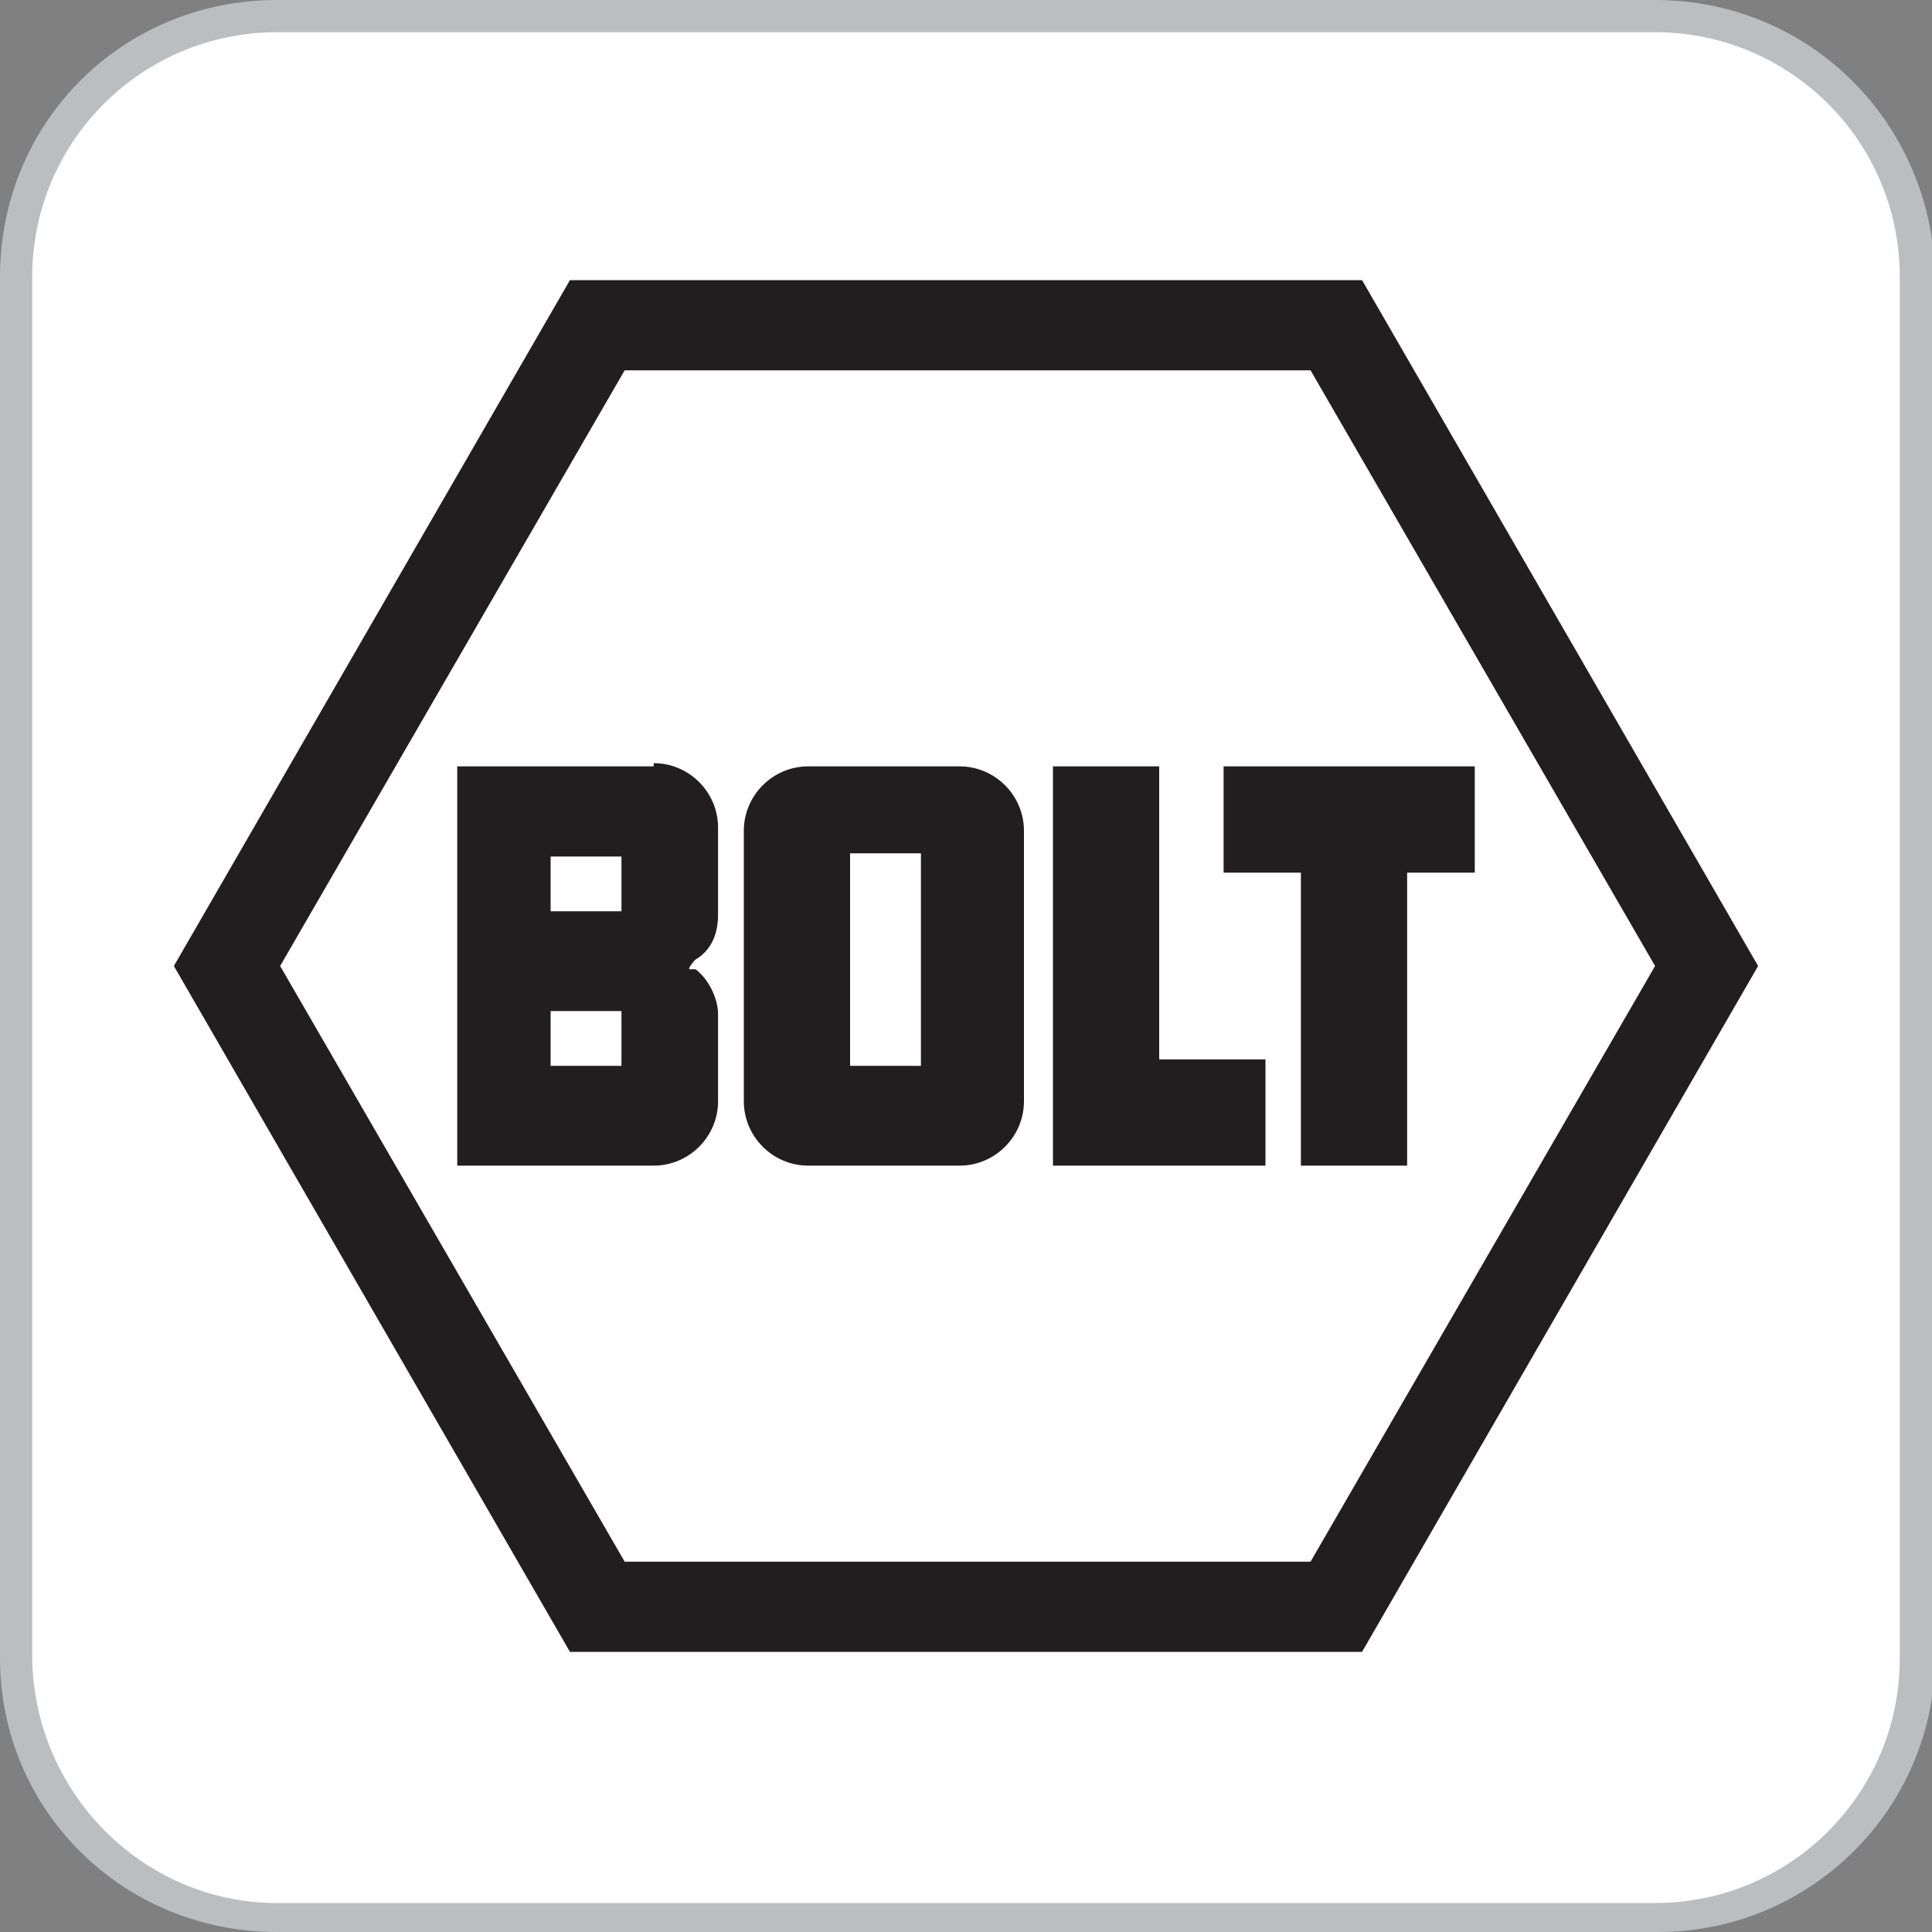
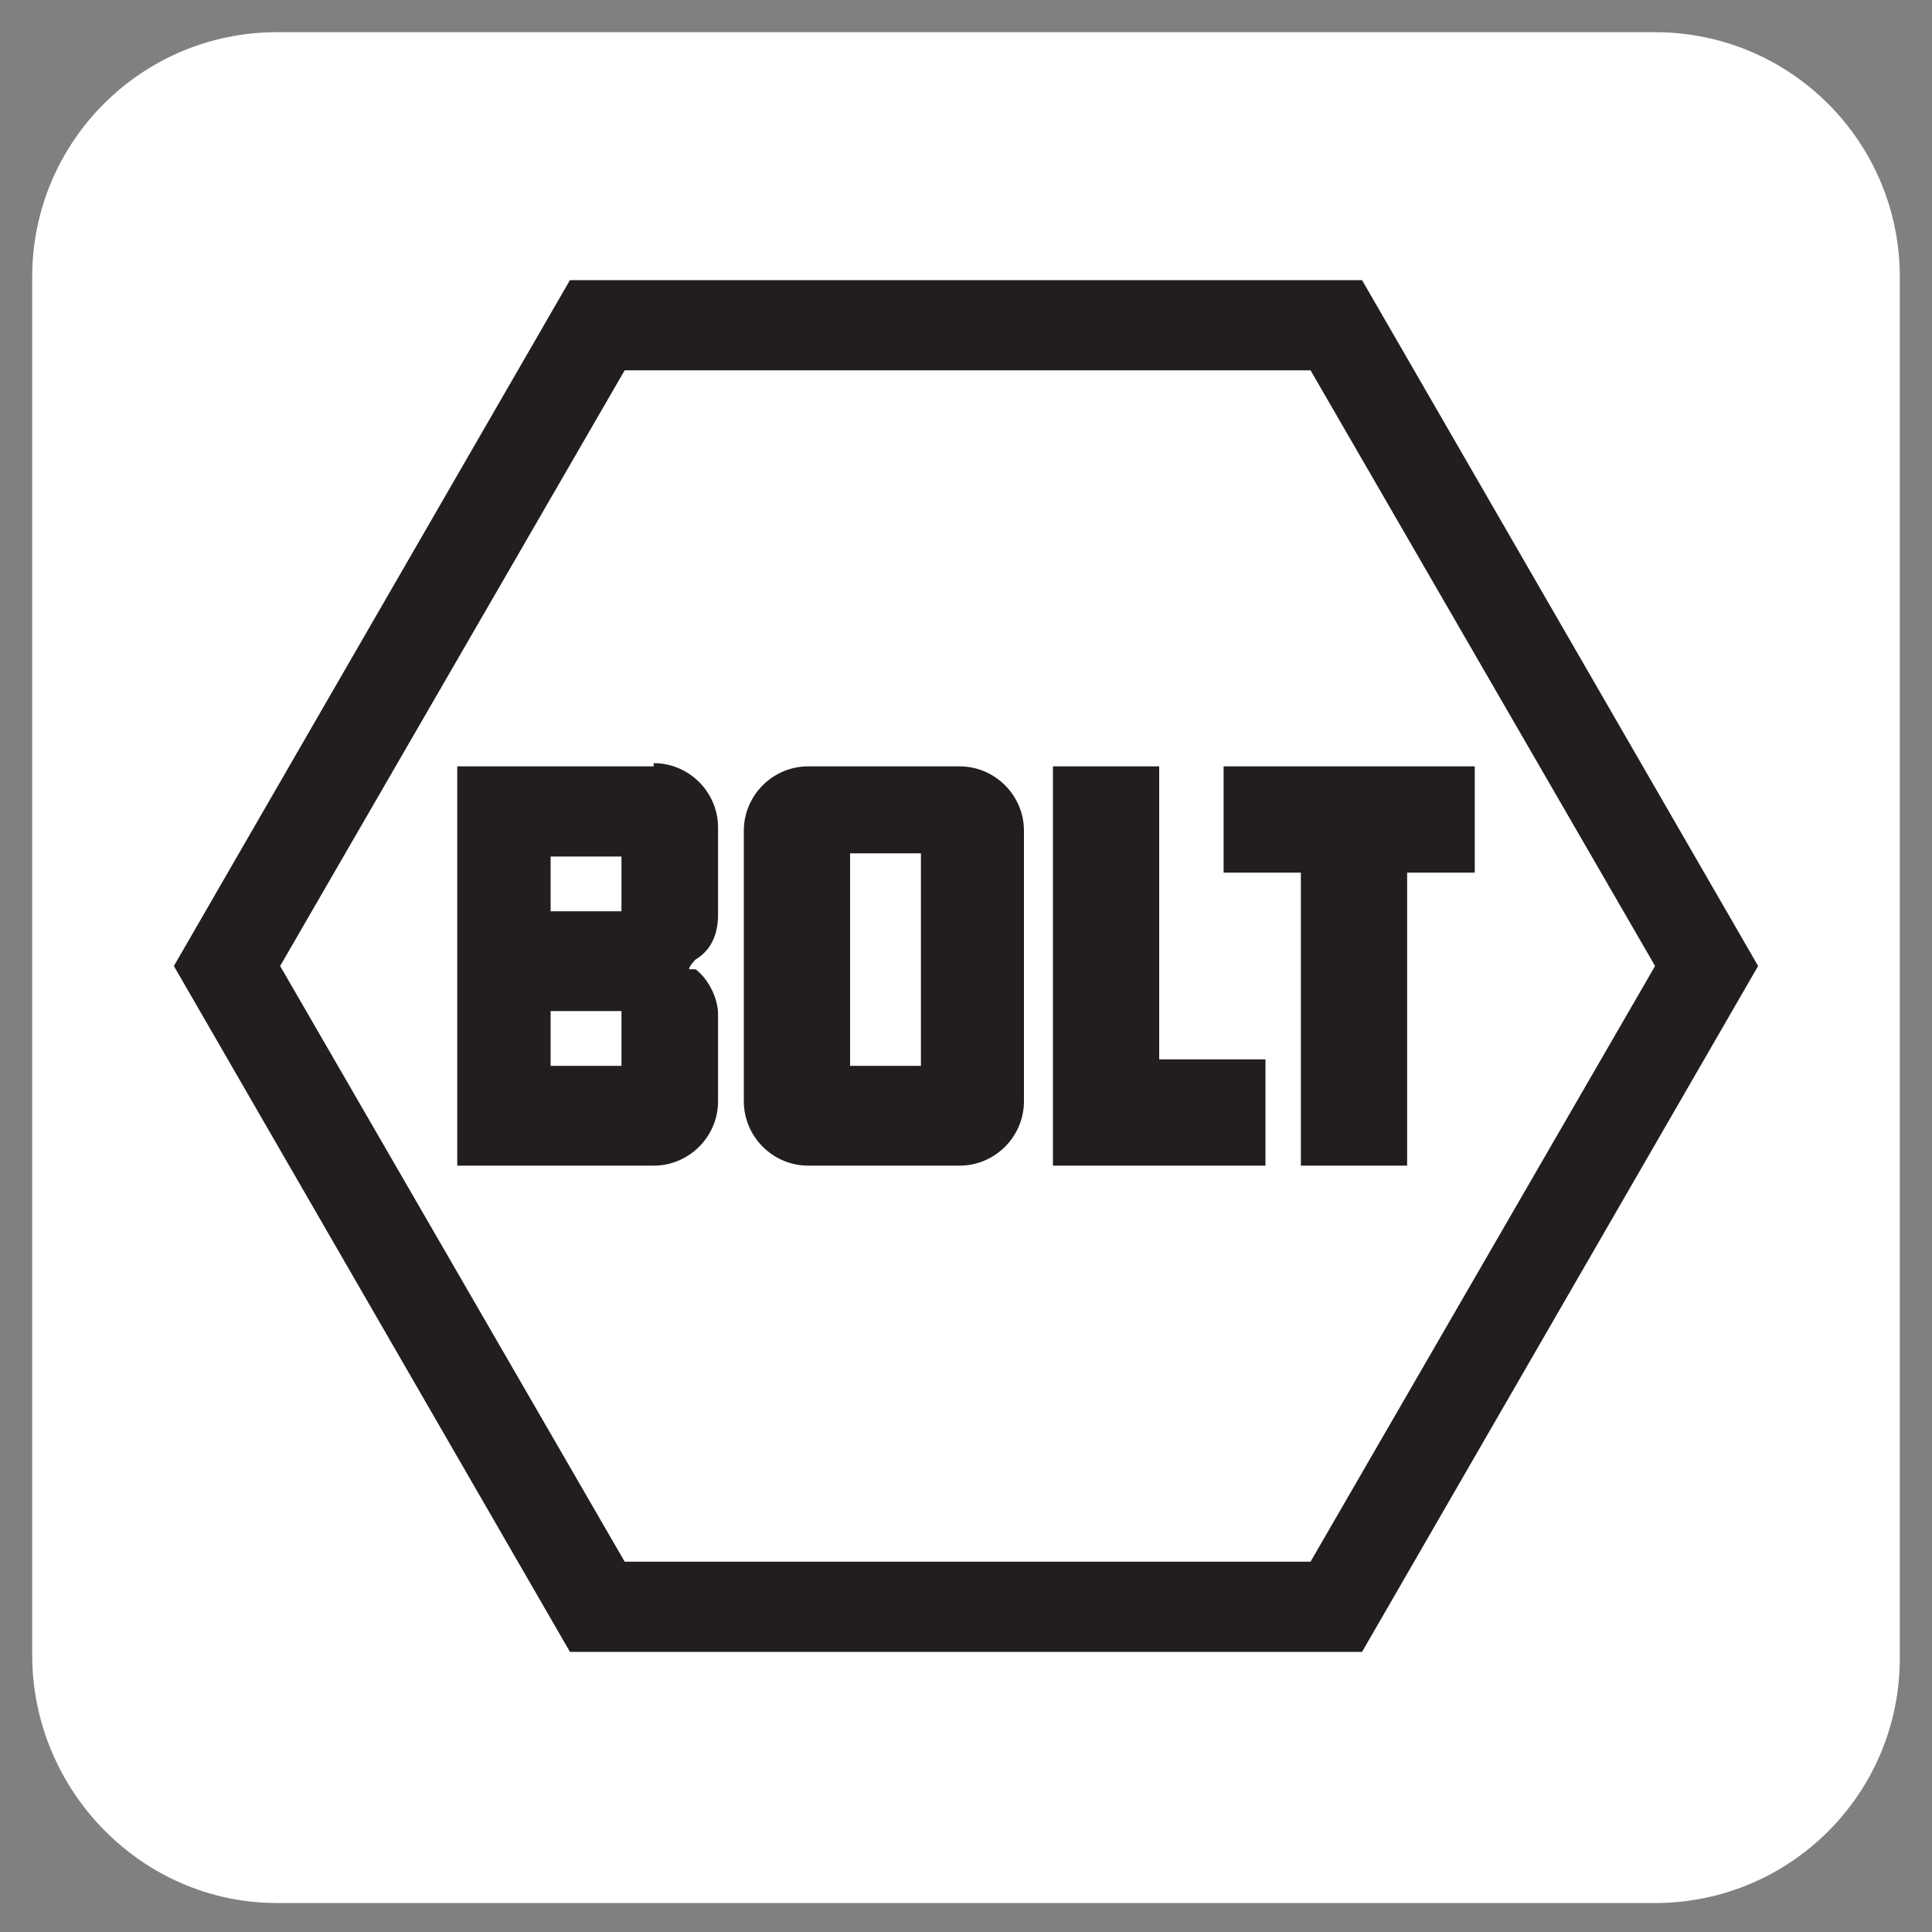
<svg xmlns="http://www.w3.org/2000/svg" width="21.2mm" height="21.2mm" version="1.1" viewBox="0 0 60 60">
  <rect x="0" y="0" width="60" height="60" fill="#808080" stroke="none" />
  <defs>
    <style>
      .cls-1 {
        fill: #fff;
      }

      .cls-2 {
        fill: #bbbdc0;
      }

      .cls-3 {
        fill: #221e1f;
      }
    </style>
  </defs>
  <g>
    <g id="Layer_1">
-       <path class="cls-2" d="M51.4,0H8.6C3.8,0,0,3.8,0,8.6v42.9c0,4.7,3.8,8.5,8.6,8.5h42.9c4.7,0,8.6-3.8,8.6-8.6V8.6C60,3.8,56.2,0,51.4,0Z" />
      <path class="cls-1" d="M51.4,1c4.2,0,7.6,3.4,7.6,7.6v42.9c0,4.2-3.4,7.6-7.6,7.6H8.6c-4.2,0-7.6-3.5-7.6-7.7V8.6C1,4.4,4.4,1,8.6,1h42.8" />
      <path class="cls-3" d="M42.3,8.7h-24.6L5.4,30l12.3,21.3h24.6l12.3-21.3-12.3-21.3ZM40.7,11.5l10.7,18.5-10.7,18.5h-21.3l-10.7-18.5,10.7-18.5h21.3ZM19.3,28.3h-2.2v-1.7h2.2v1.7ZM19.3,33.1h-2.2v-1.7h2.2v1.7ZM20.3,23.8h-6.1v12.4h6.1c1.1,0,2-.9,2-2v-2.7c0-.5-.3-1.1-.7-1.4h-.2c0-.1.2-.3.2-.3.5-.3.7-.8.7-1.4v-2.7c0-1.1-.9-2-2-2M45.8,23.8v3.3h-2.1v9.1h-3.3v-9.1h-2.4v-3.3h7.8ZM36,32.9h3.3v3.3h-6.6v-12.4h3.3v9.1ZM28.6,33.1h-2.2v-6.6h2.2v6.6ZM29.8,23.8h-4.7c-1.1,0-2,.9-2,2v8.4c0,1.1.9,2,2,2h4.7c1.1,0,2-.9,2-2v-8.4c0-1.1-.9-2-2-2" />
    </g>
  </g>
</svg>